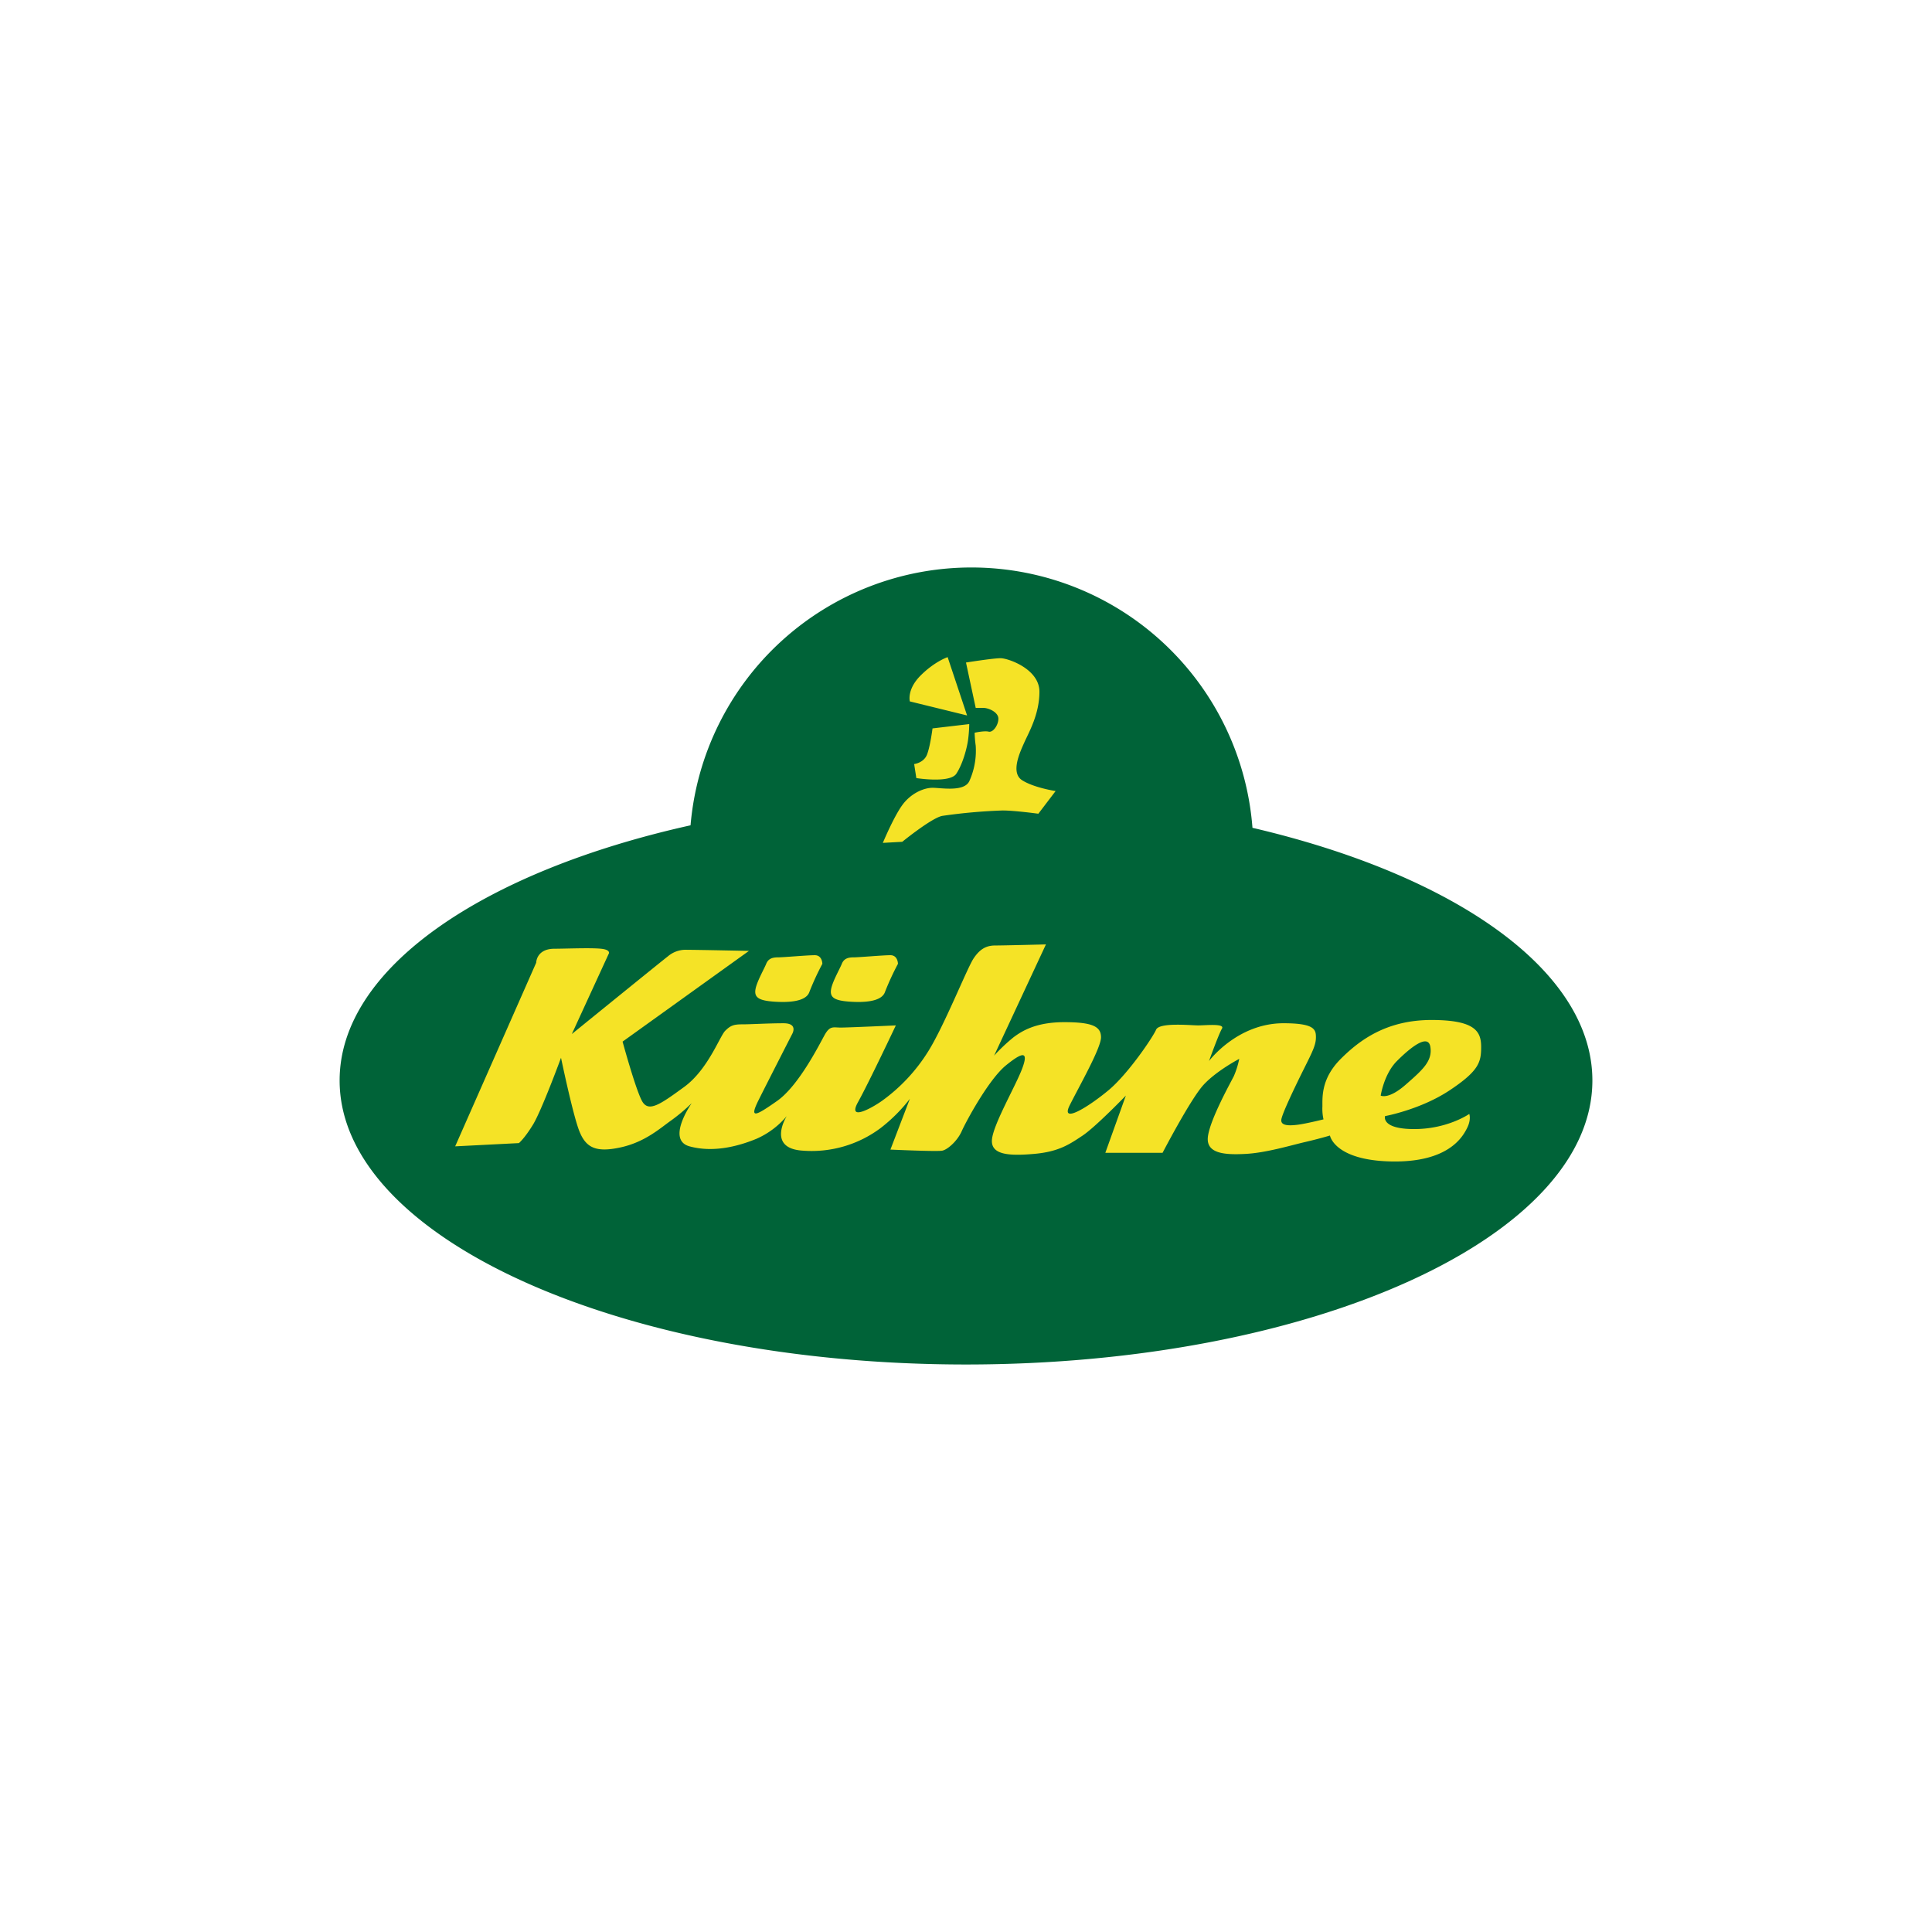
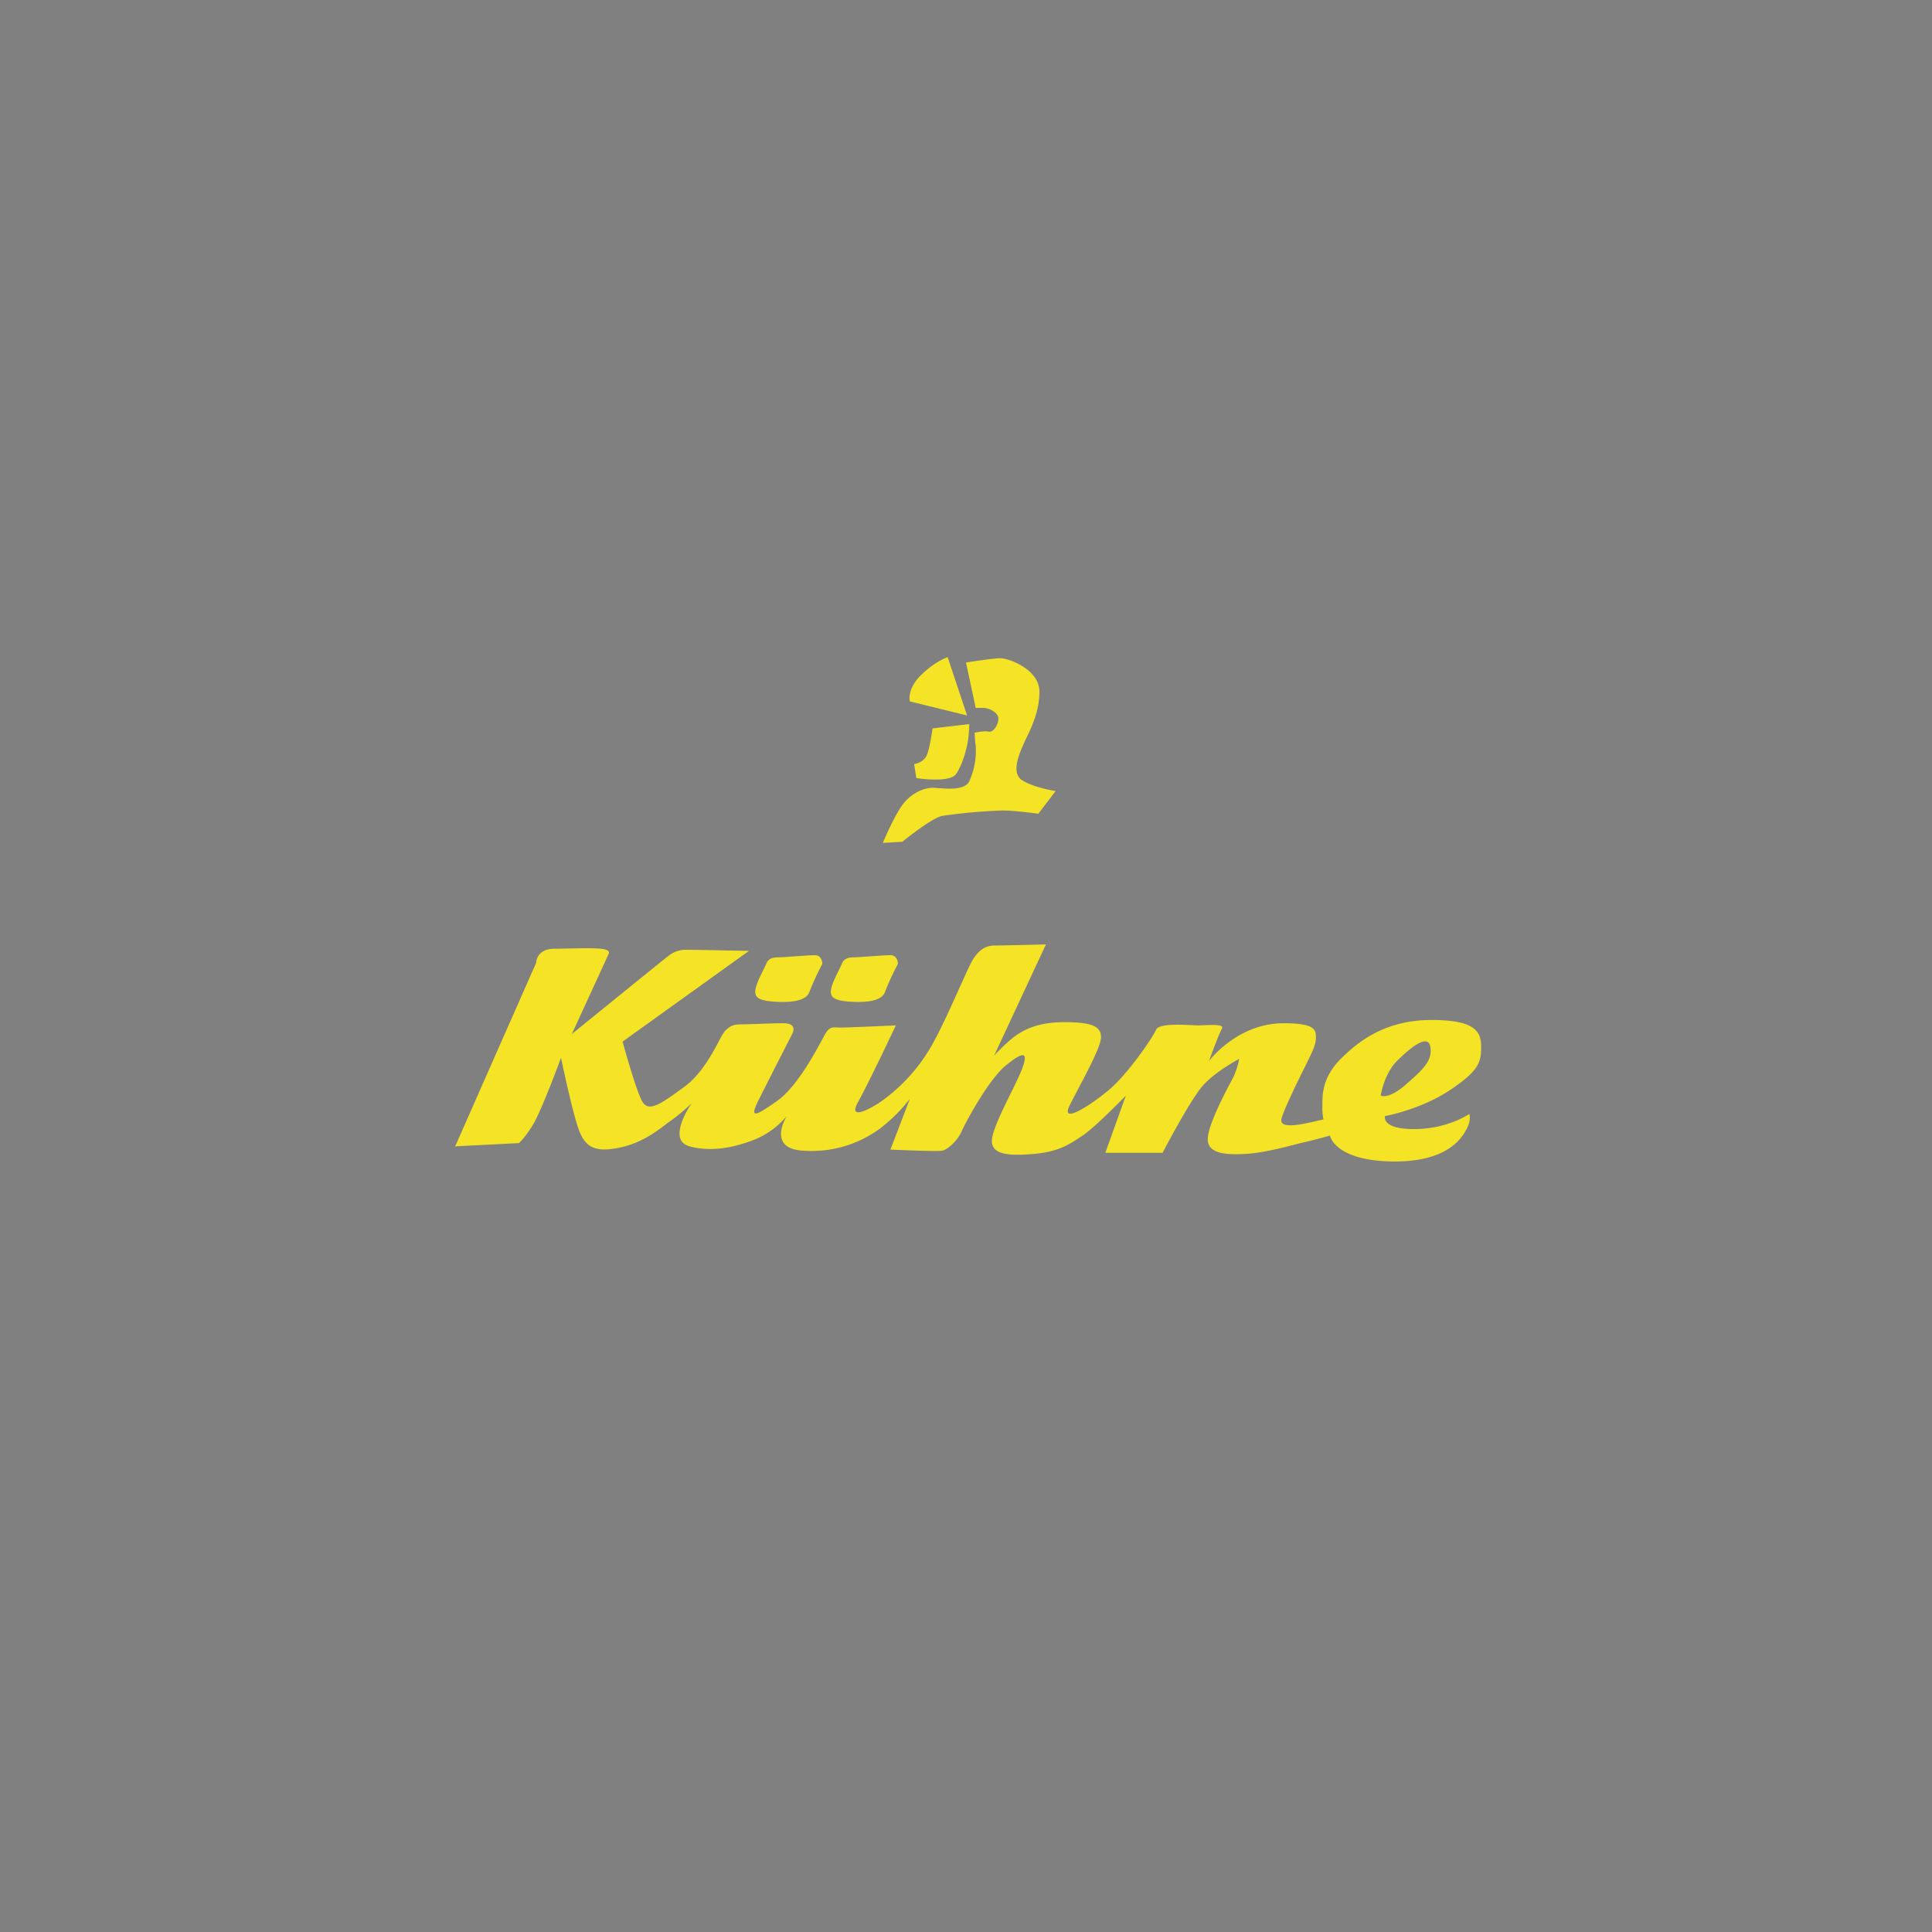
<svg xmlns="http://www.w3.org/2000/svg" width="800" height="800" viewBox="0 0 800 800">
  <rect x="0" y="0" width="800" height="800" fill="#808080" stroke="none" />
  <defs>
    <clipPath id="a">
      <rect width="547.758" height="359.042" fill="none" />
    </clipPath>
    <clipPath id="c">
      <rect width="800" height="800" />
    </clipPath>
  </defs>
  <g id="b" clip-path="url(#c)">
-     <rect width="800" height="800" fill="#fff" />
    <g transform="translate(126.121 220.479)">
      <g clip-path="url(#a)">
-         <path d="M146.69,109.442a131.25,131.25,0,0,1,259.044,1.179c78.168,20.241,142.023,60.847,142.023,116.3,0,80.847-133.994,132.119-273.881,132.119S0,307.77,0,226.923c0-56.463,66.159-97.577,146.69-117.481" fill="#fff" />
-         <path d="M14.509,226.923c0-46.4,59.247-86.518,145.309-105.66A116.725,116.725,0,0,1,392.5,122.3c83.586,19.523,140.75,59.043,140.75,104.619,0,64.956-116.119,117.61-259.372,117.61S14.509,291.879,14.509,226.923" fill="#006338" />
        <path d="M445.6,233.186s1.342-8.945,6.711-14.314,12.967-11.628,13.858-5.812-3.125,9.394-10.284,15.649-10.285,4.477-10.285,4.477M227.369,175.94c-2.234,0-4.023.45-4.915,2.684s-4.031,7.605-4.473,10.733,1.339,4.472,7.6,4.92,13.415,0,14.758-4.025a109.9,109.9,0,0,1,5.364-11.628s0-3.575-3.126-3.575-12.973.891-15.207.891m-31.3,0c-2.234,0-4.025.45-4.922,2.684s-4.024,7.605-4.469,10.733,1.343,4.472,7.6,4.92,13.416,0,14.756-4.025a110.33,110.33,0,0,1,5.364-11.628s0-3.575-3.13-3.575-12.968.891-15.2.891M95.895,178.179,62.355,254.2l26.388-1.346s2.238-1.787,5.812-7.6,11.63-27.729,11.63-27.729,4.918,23.7,7.6,30.411,6.711,8.946,17,6.712,16.545-8.051,21.018-11.181a73.815,73.815,0,0,0,8.5-7.159s-10.735,15.205-.9,17.891,20.127,0,27.725-3.133a34.418,34.418,0,0,0,12.524-9.39s-8.5,13.411,6.711,14.31a47.654,47.654,0,0,0,32.194-9.389,67.225,67.225,0,0,0,12.076-12.075l-8.049,21.017s19.225.891,21.464.447,6.264-4.025,8.05-8.05,11.18-21.465,18.335-27.277,9.389-5.812,6.708,1.343-12.077,23.252-12.52,29.511,7.155,6.708,17.441,5.812,14.752-4.021,20.121-7.6,17.888-16.541,17.888-16.541l-8.5,23.7h23.7s11.628-22.36,16.993-28.177,14.757-10.732,14.757-10.732a35.6,35.6,0,0,1-2.239,7.159c-1.339,2.678-9.837,17.888-10.731,25.038s7.154,7.607,15.648,7.155,18.787-3.573,24.6-4.916,10.285-2.686,10.285-2.686,1.791,10.285,25.49,10.732,29.516-10.285,31.307-13.858.891-5.816.891-5.816-8.946,6.264-22.8,6.264-12.076-5.369-12.076-5.369,14.758-2.686,26.83-10.732,12.966-11.628,12.966-17.888-2.23-11.18-20.569-11.18-29.512,8.05-37.561,16.1-7.6,15.653-7.6,19.682a19.827,19.827,0,0,0,.452,5.365s-7.163,1.786-10.741,2.234-7.158.448-6.707-2.234,5.816-13.867,9.39-21.018,4.92-9.841,4.92-12.971-.448-5.812-13.415-5.812c-19.23,0-30.858,15.649-30.858,15.649s4.025-11.18,5.363-13.415-6.7-1.343-9.836-1.343-16.1-1.338-17.44,1.788-11.624,18.339-19.674,25.046-20.122,14.31-16.1,6.26,12.972-23.7,12.972-28.173-3.578-6.259-15.21-6.259-17.435,3.573-21.017,6.259a73.507,73.507,0,0,0-8.046,7.607l21.465-46.063s-17.441.447-21.018.447-6.26,1.34-8.945,5.364-12.071,27.724-18.778,38.461a72.3,72.3,0,0,1-19.234,20.566c-4.473,3.13-14.307,8.5-9.834.451s15.654-31.754,15.654-31.754-19.68.9-22.81.9-4.473-.9-6.707,3.13-10.736,21.017-19.681,27.277-11.622,7.607-7.6-.444,13.865-27.281,13.865-27.281,2.679-4.469-3.581-4.469-13.415.448-16.992.448-4.917.443-7.152,2.678-7.159,16.1-17,23.256-14.756,10.732-17.442,5.812-8.045-24.591-8.045-24.591l52.32-37.562s-21.018-.446-25.49-.446a11.305,11.305,0,0,0-8.051,2.684c-1.793,1.333-39.8,32.19-39.8,32.19l15.205-33.085s1.343-1.789-3.13-2.241-14.735,0-19.23,0c-7.6,0-7.6,5.813-7.6,5.813M250.625,69.958l23.7,5.816-8.05-24.15s-5.365,1.789-11.18,7.6-4.469,10.733-4.469,10.733M252.413,95.9l.9,5.81s13.861,2.234,16.544-1.787,4.469-10.735,4.917-14.312a55.925,55.925,0,0,0,.448-6.262l-15.207,1.789s-.9,7.157-2.233,10.73-5.367,4.032-5.367,4.032m-4.918,32.193-8.051.445s4.473-10.73,8.051-15.648,8.941-7.157,12.518-7.157,12.972,1.789,15.207-2.68A30.6,30.6,0,0,0,277.9,88.295a48.744,48.744,0,0,1-.447-5.369s4.029-.891,5.816-.445,4.021-2.68,4.021-5.366-4.021-4.473-6.259-4.473H277.9l-4.024-18.783s11.179-1.789,14.309-1.789,16.1,4.473,16.1,13.866-4.474,16.99-6.26,21.018-5.812,12.521-.9,15.649,13.862,4.473,13.862,4.473l-7.151,9.391s-9.845-1.343-14.762-1.343a226.232,226.232,0,0,0-25.042,2.239c-4.473.893-16.545,10.73-16.545,10.73" fill="#f5e326" fill-rule="evenodd" />
      </g>
    </g>
  </g>
</svg>